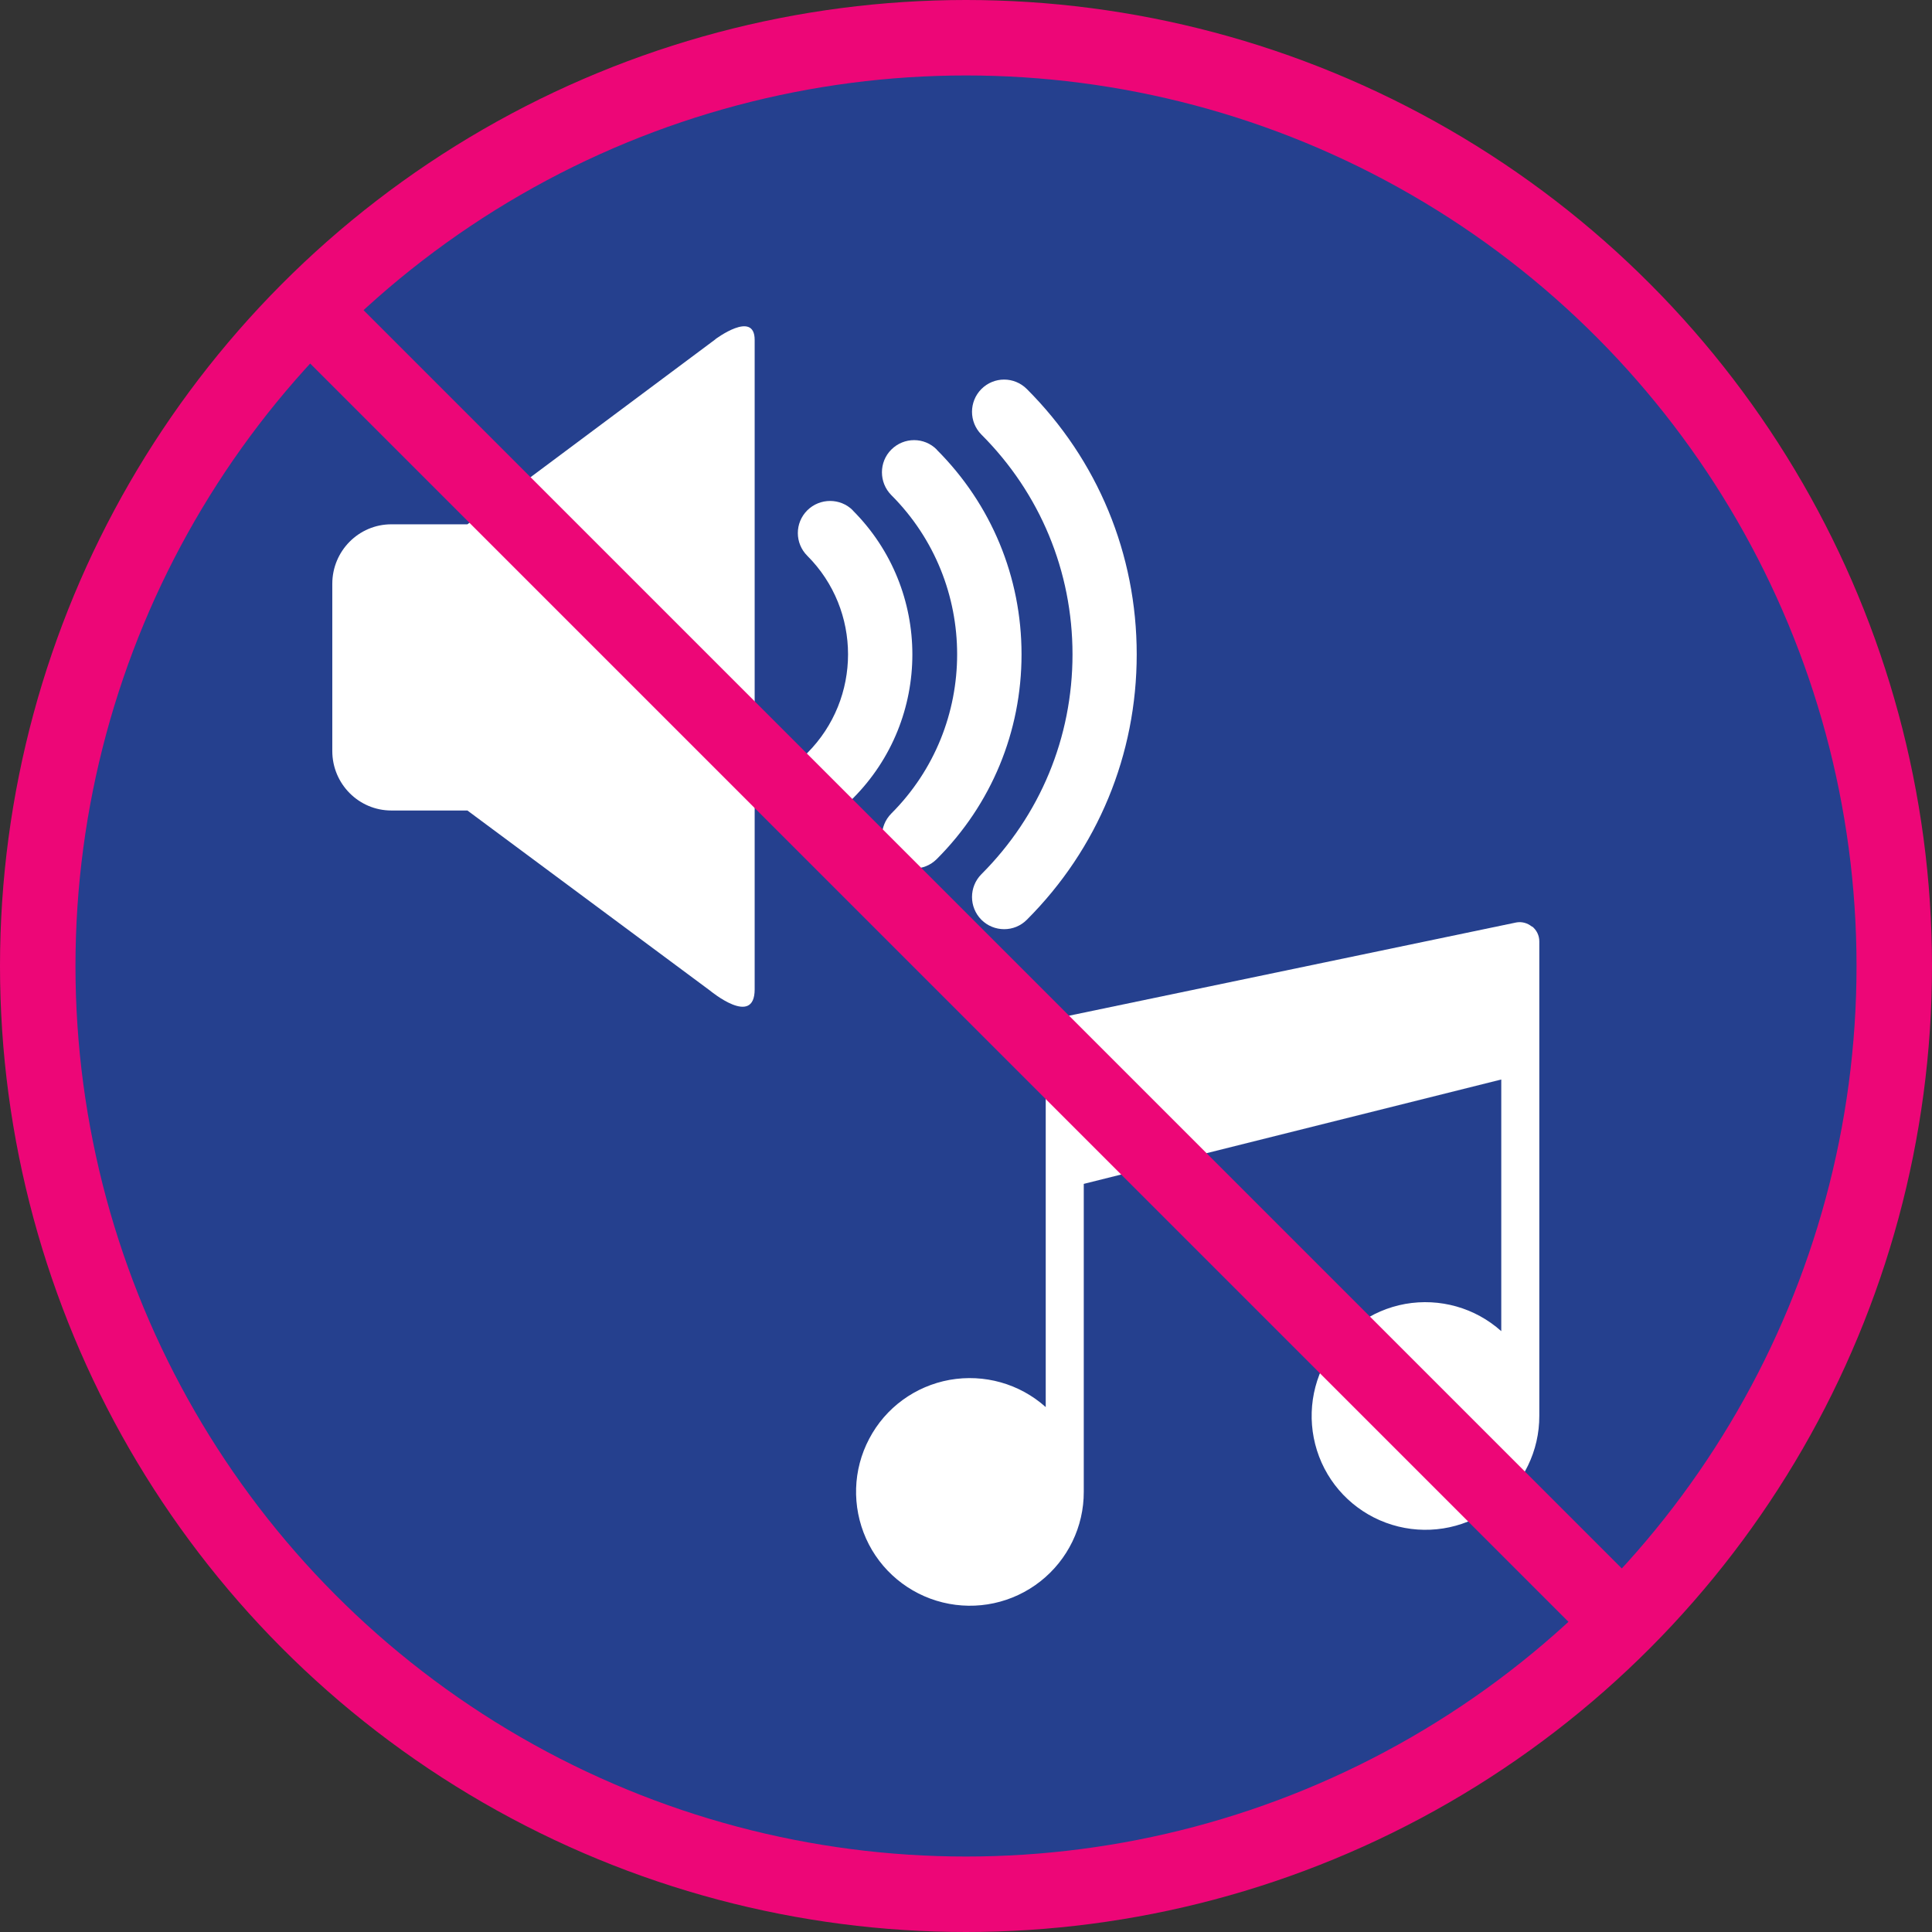
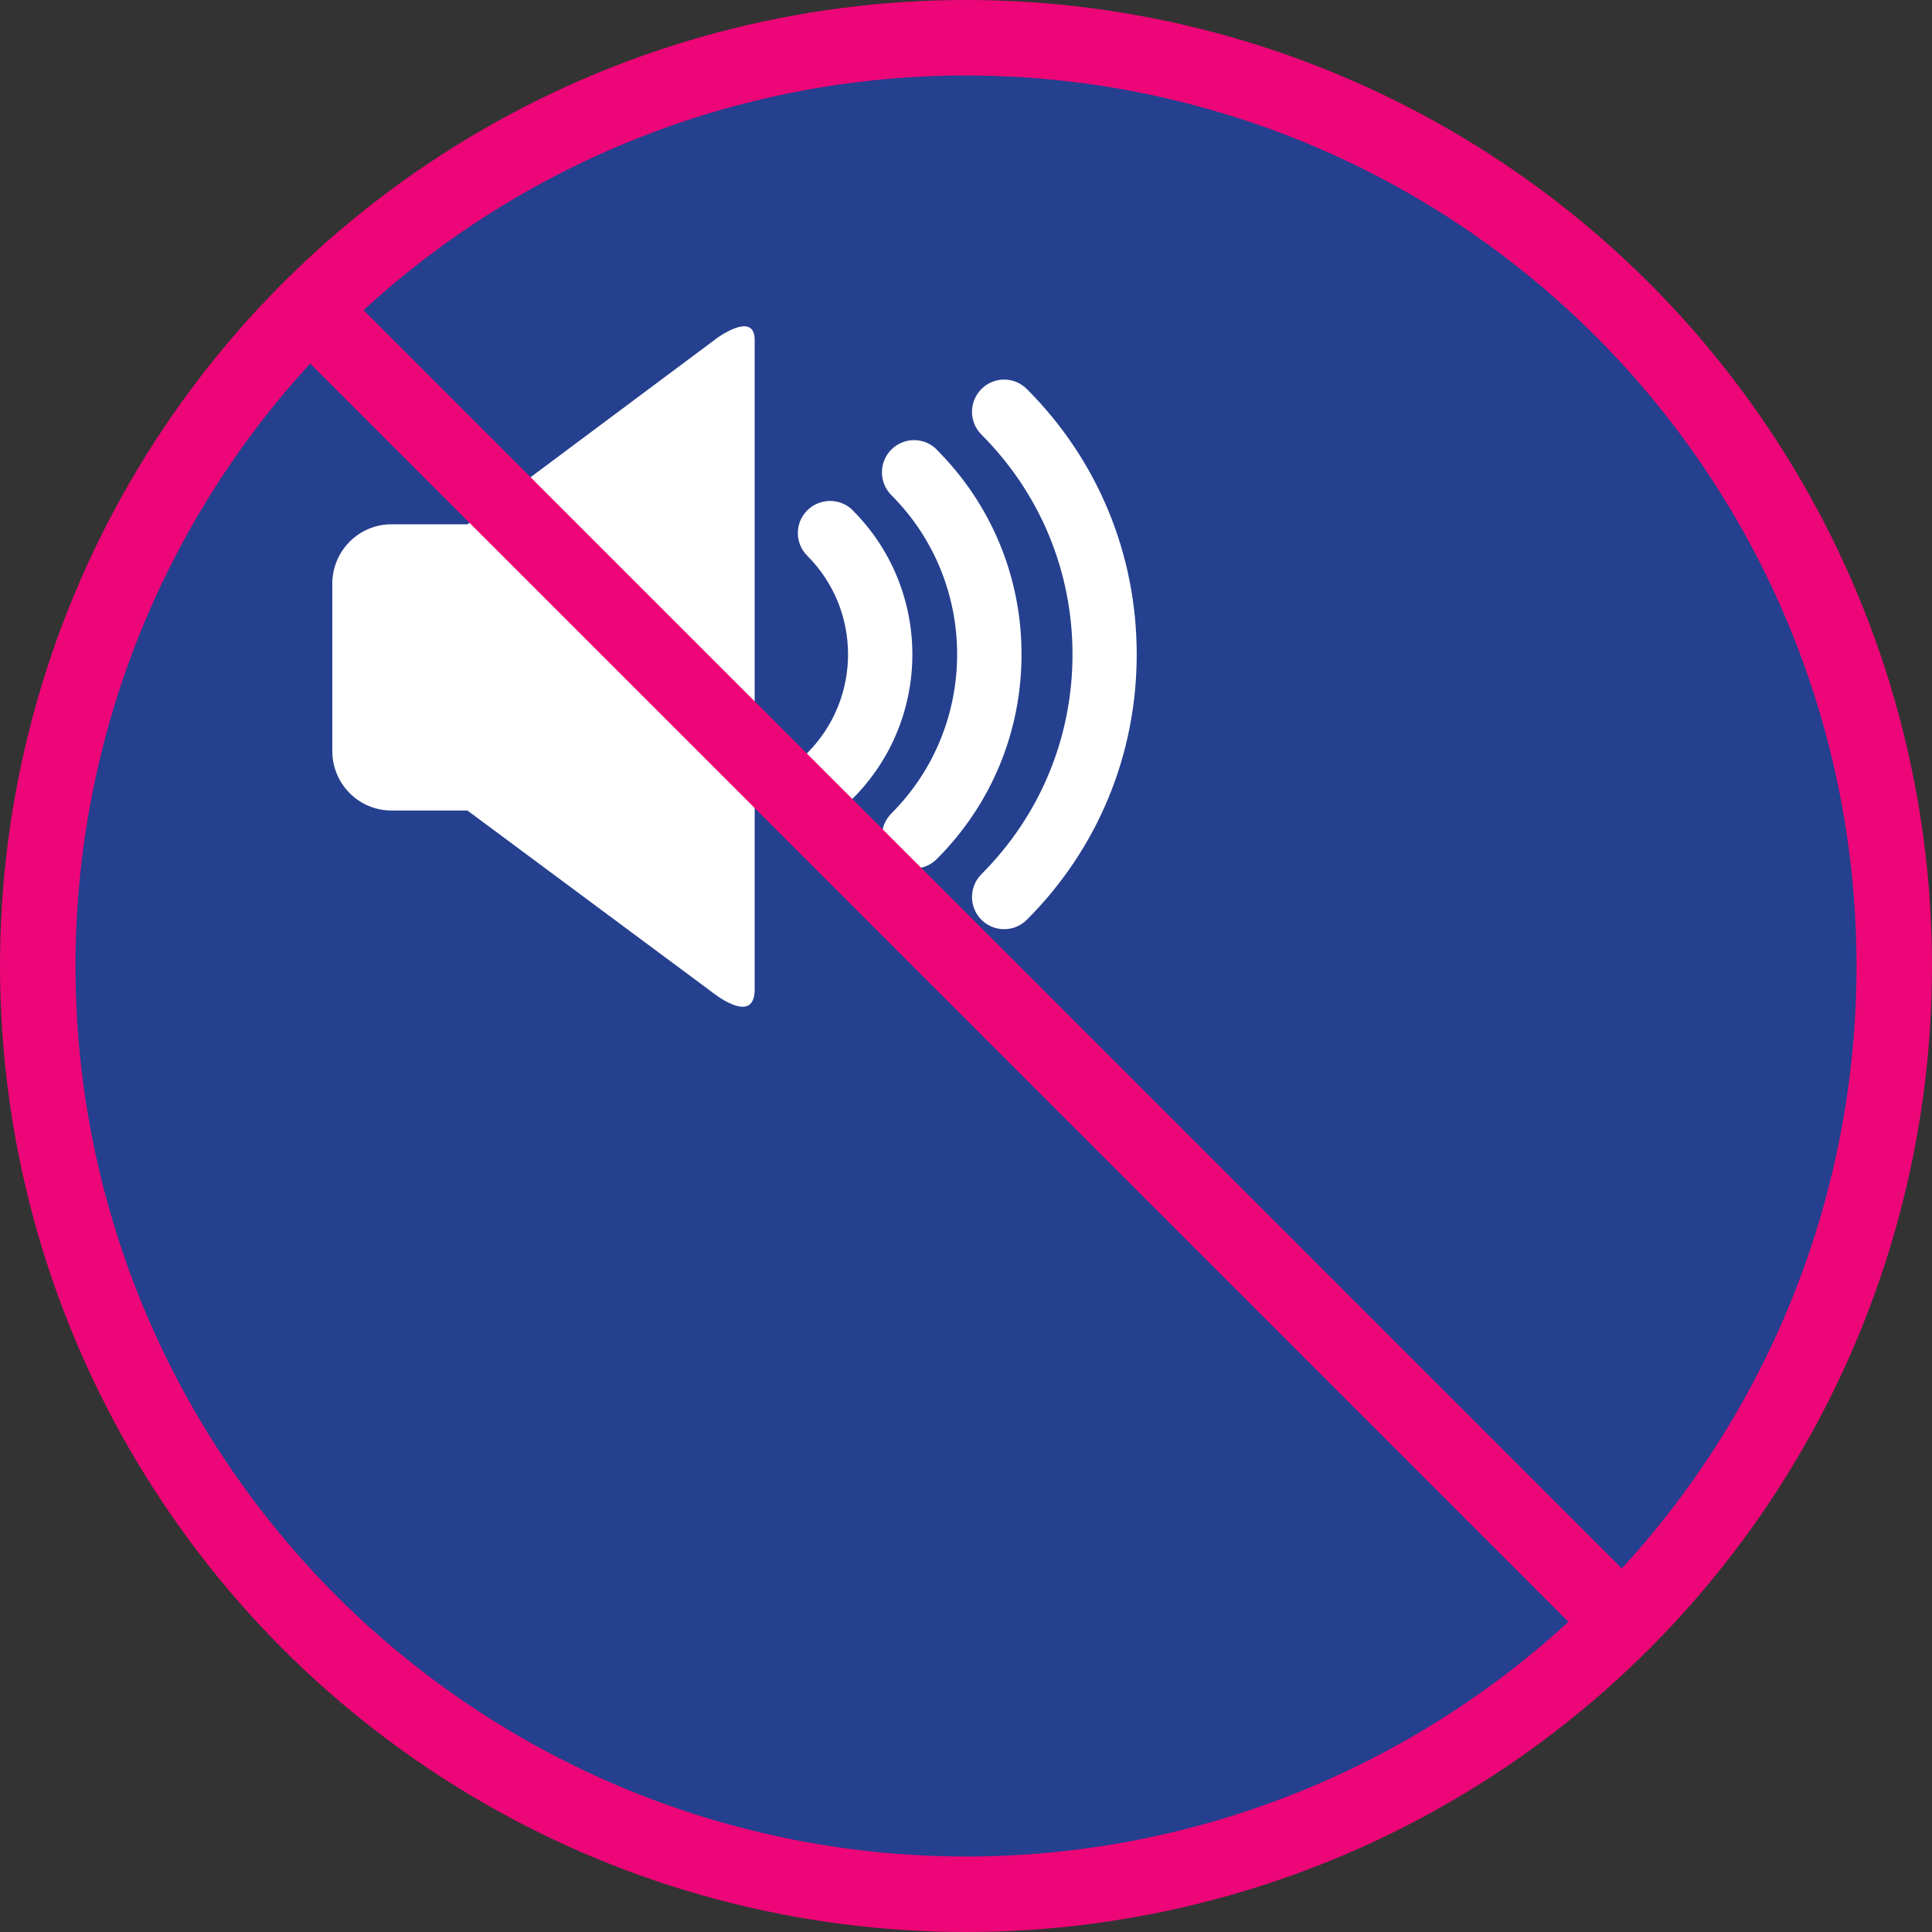
<svg xmlns="http://www.w3.org/2000/svg" id="Layer_1" data-name="Layer 1" viewBox="0 0 126.98 126.98">
  <rect x="0" y="0" width="126.98" height="126.98" fill="#333333" stroke="none" />
  <defs>
    <style>
      .cls-1 {
        fill: #fff;
      }

      .cls-2 {
        fill: none;
      }

      .cls-2, .cls-3 {
        stroke: #ed0677;
        stroke-miterlimit: 10;
        stroke-width: 4.96px;
      }

      .cls-3 {
        fill: #25408e;
      }
    </style>
  </defs>
  <circle class="cls-3" cx="63.49" cy="63.49" r="61.01" />
  <g>
    <g>
      <path class="cls-1" d="m67.49,25.57c-.83-.83-2.16-.83-2.99,0-.82.83-.82,2.16,0,2.99,3.86,3.86,5.99,8.99,5.99,14.45s-2.13,10.59-5.99,14.45c-.82.83-.82,2.16,0,2.99.41.41.95.62,1.5.62s1.08-.21,1.49-.62c4.66-4.66,7.22-10.85,7.22-17.44s-2.56-12.78-7.22-17.44h0Z" />
-       <path class="cls-1" d="m61.57,29.55c-.82-.83-2.16-.83-2.99,0-.82.82-.82,2.16,0,2.99,5.77,5.77,5.77,15.16,0,20.93-.82.83-.82,2.16,0,2.99.41.41.95.62,1.5.62s1.08-.21,1.49-.62c3.59-3.59,5.57-8.37,5.57-13.45,0-5.08-1.98-9.86-5.57-13.45h0Z" />
+       <path class="cls-1" d="m61.57,29.55c-.82-.83-2.16-.83-2.99,0-.82.82-.82,2.16,0,2.99,5.77,5.77,5.77,15.16,0,20.93-.82.83-.82,2.16,0,2.99.41.41.95.62,1.5.62s1.08-.21,1.49-.62c3.59-3.59,5.57-8.37,5.57-13.45,0-5.08-1.98-9.86-5.57-13.45Z" />
      <path class="cls-1" d="m56.05,33.54c-.82-.82-2.16-.82-2.99,0-.83.83-.83,2.16,0,2.99,3.57,3.57,3.57,9.38,0,12.96-.83.83-.83,2.16,0,2.99.41.41.95.62,1.5.62s1.08-.21,1.49-.62c5.22-5.22,5.22-13.71,0-18.93h0Z" />
      <path class="cls-1" d="m47.02,22.3l-16.3,12.16h-5c-2.14,0-3.88,1.75-3.88,3.91v10.99c0,2.16,1.74,3.91,3.88,3.91h5l15.95,11.84s2.93,2.44,2.93-.09V22.34c0-1.99-2.59-.04-2.59-.04h0Z" />
    </g>
-     <path class="cls-1" d="m100.68,60.9c-.29-.24-.67-.34-1.03-.27l-29.93,6.24c-.29.06-.54.21-.72.44-.18.23-.28.51-.27.8v24.37c-1.72-1.54-4.04-2.19-6.31-1.79-2.27.41-4.22,1.83-5.29,3.87-1.08,2.04-1.15,4.45-.21,6.56.94,2.1,2.8,3.65,5.04,4.2,2.24.55,4.6.04,6.41-1.38,1.81-1.42,2.87-3.6,2.86-5.9v-20.23l27.44-6.86v16.54c-1.72-1.54-4.04-2.19-6.31-1.79-2.27.41-4.22,1.84-5.29,3.87s-1.15,4.45-.21,6.56c.94,2.1,2.8,3.65,5.04,4.2,2.24.55,4.6.04,6.41-1.38,1.81-1.42,2.87-3.6,2.86-5.9v-31.18c0-.38-.17-.73-.46-.97h0Z" />
  </g>
  <line class="cls-2" x1="20.66" y1="20.66" x2="106.32" y2="106.32" />
</svg>